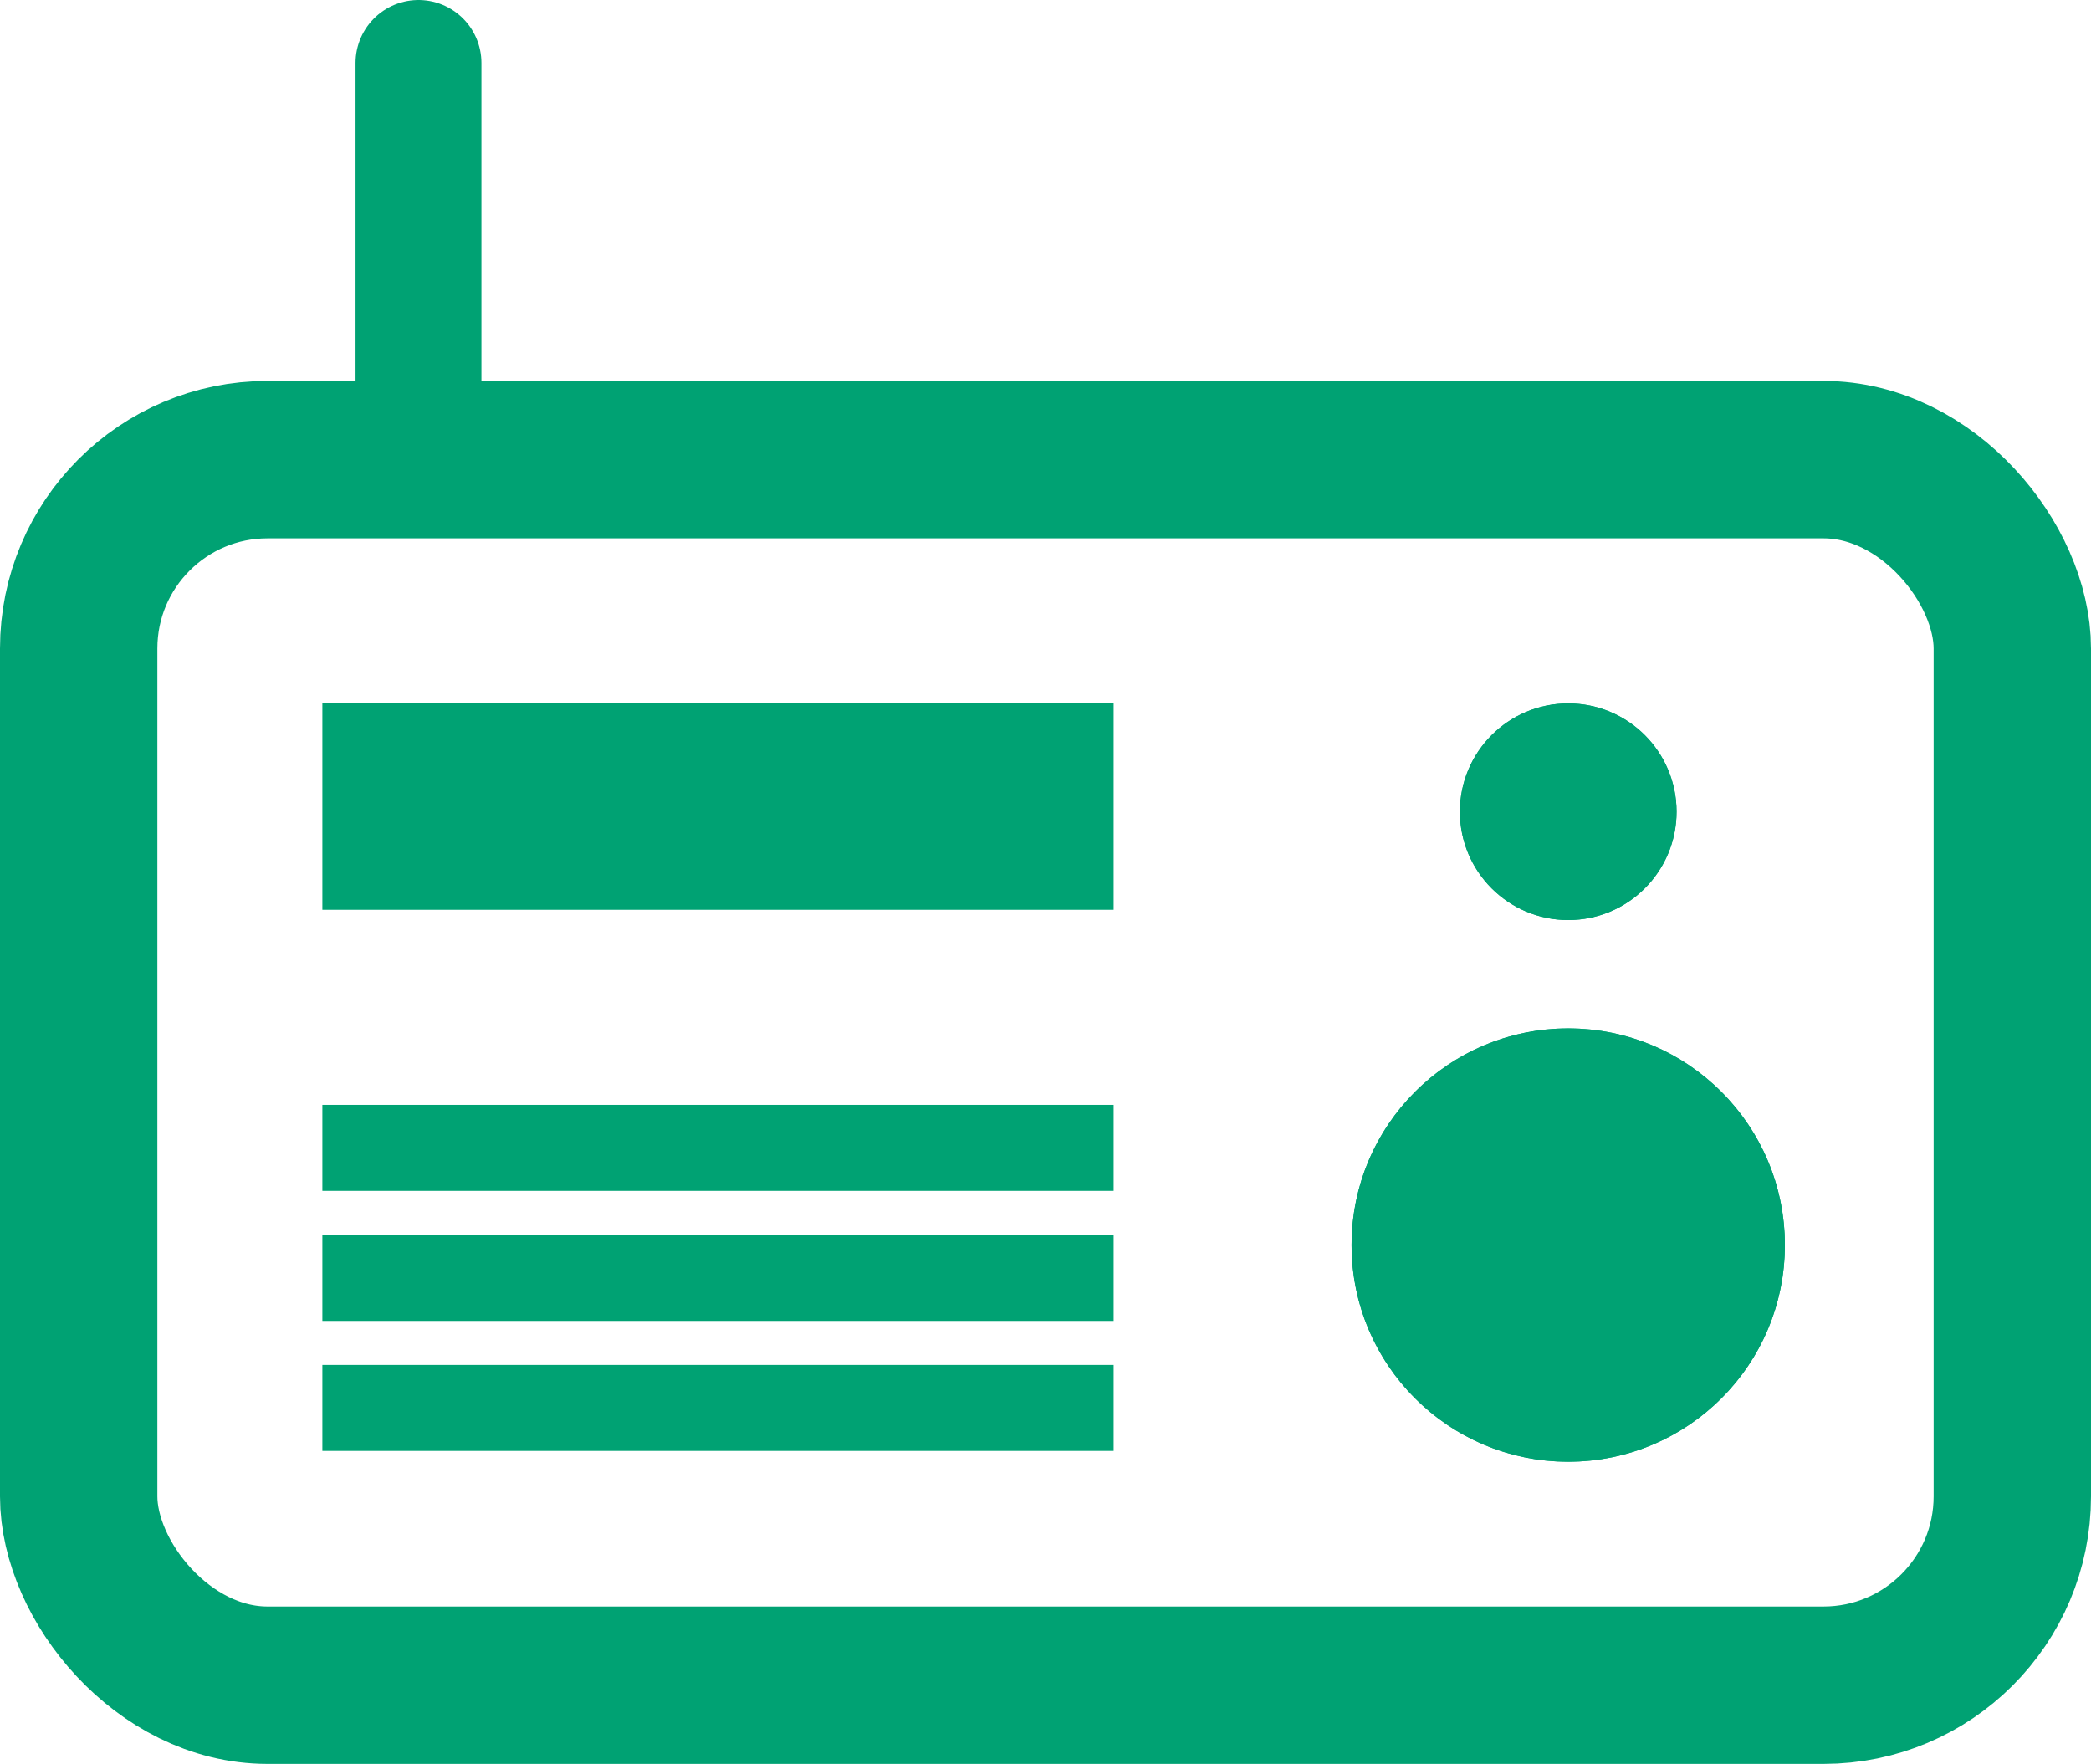
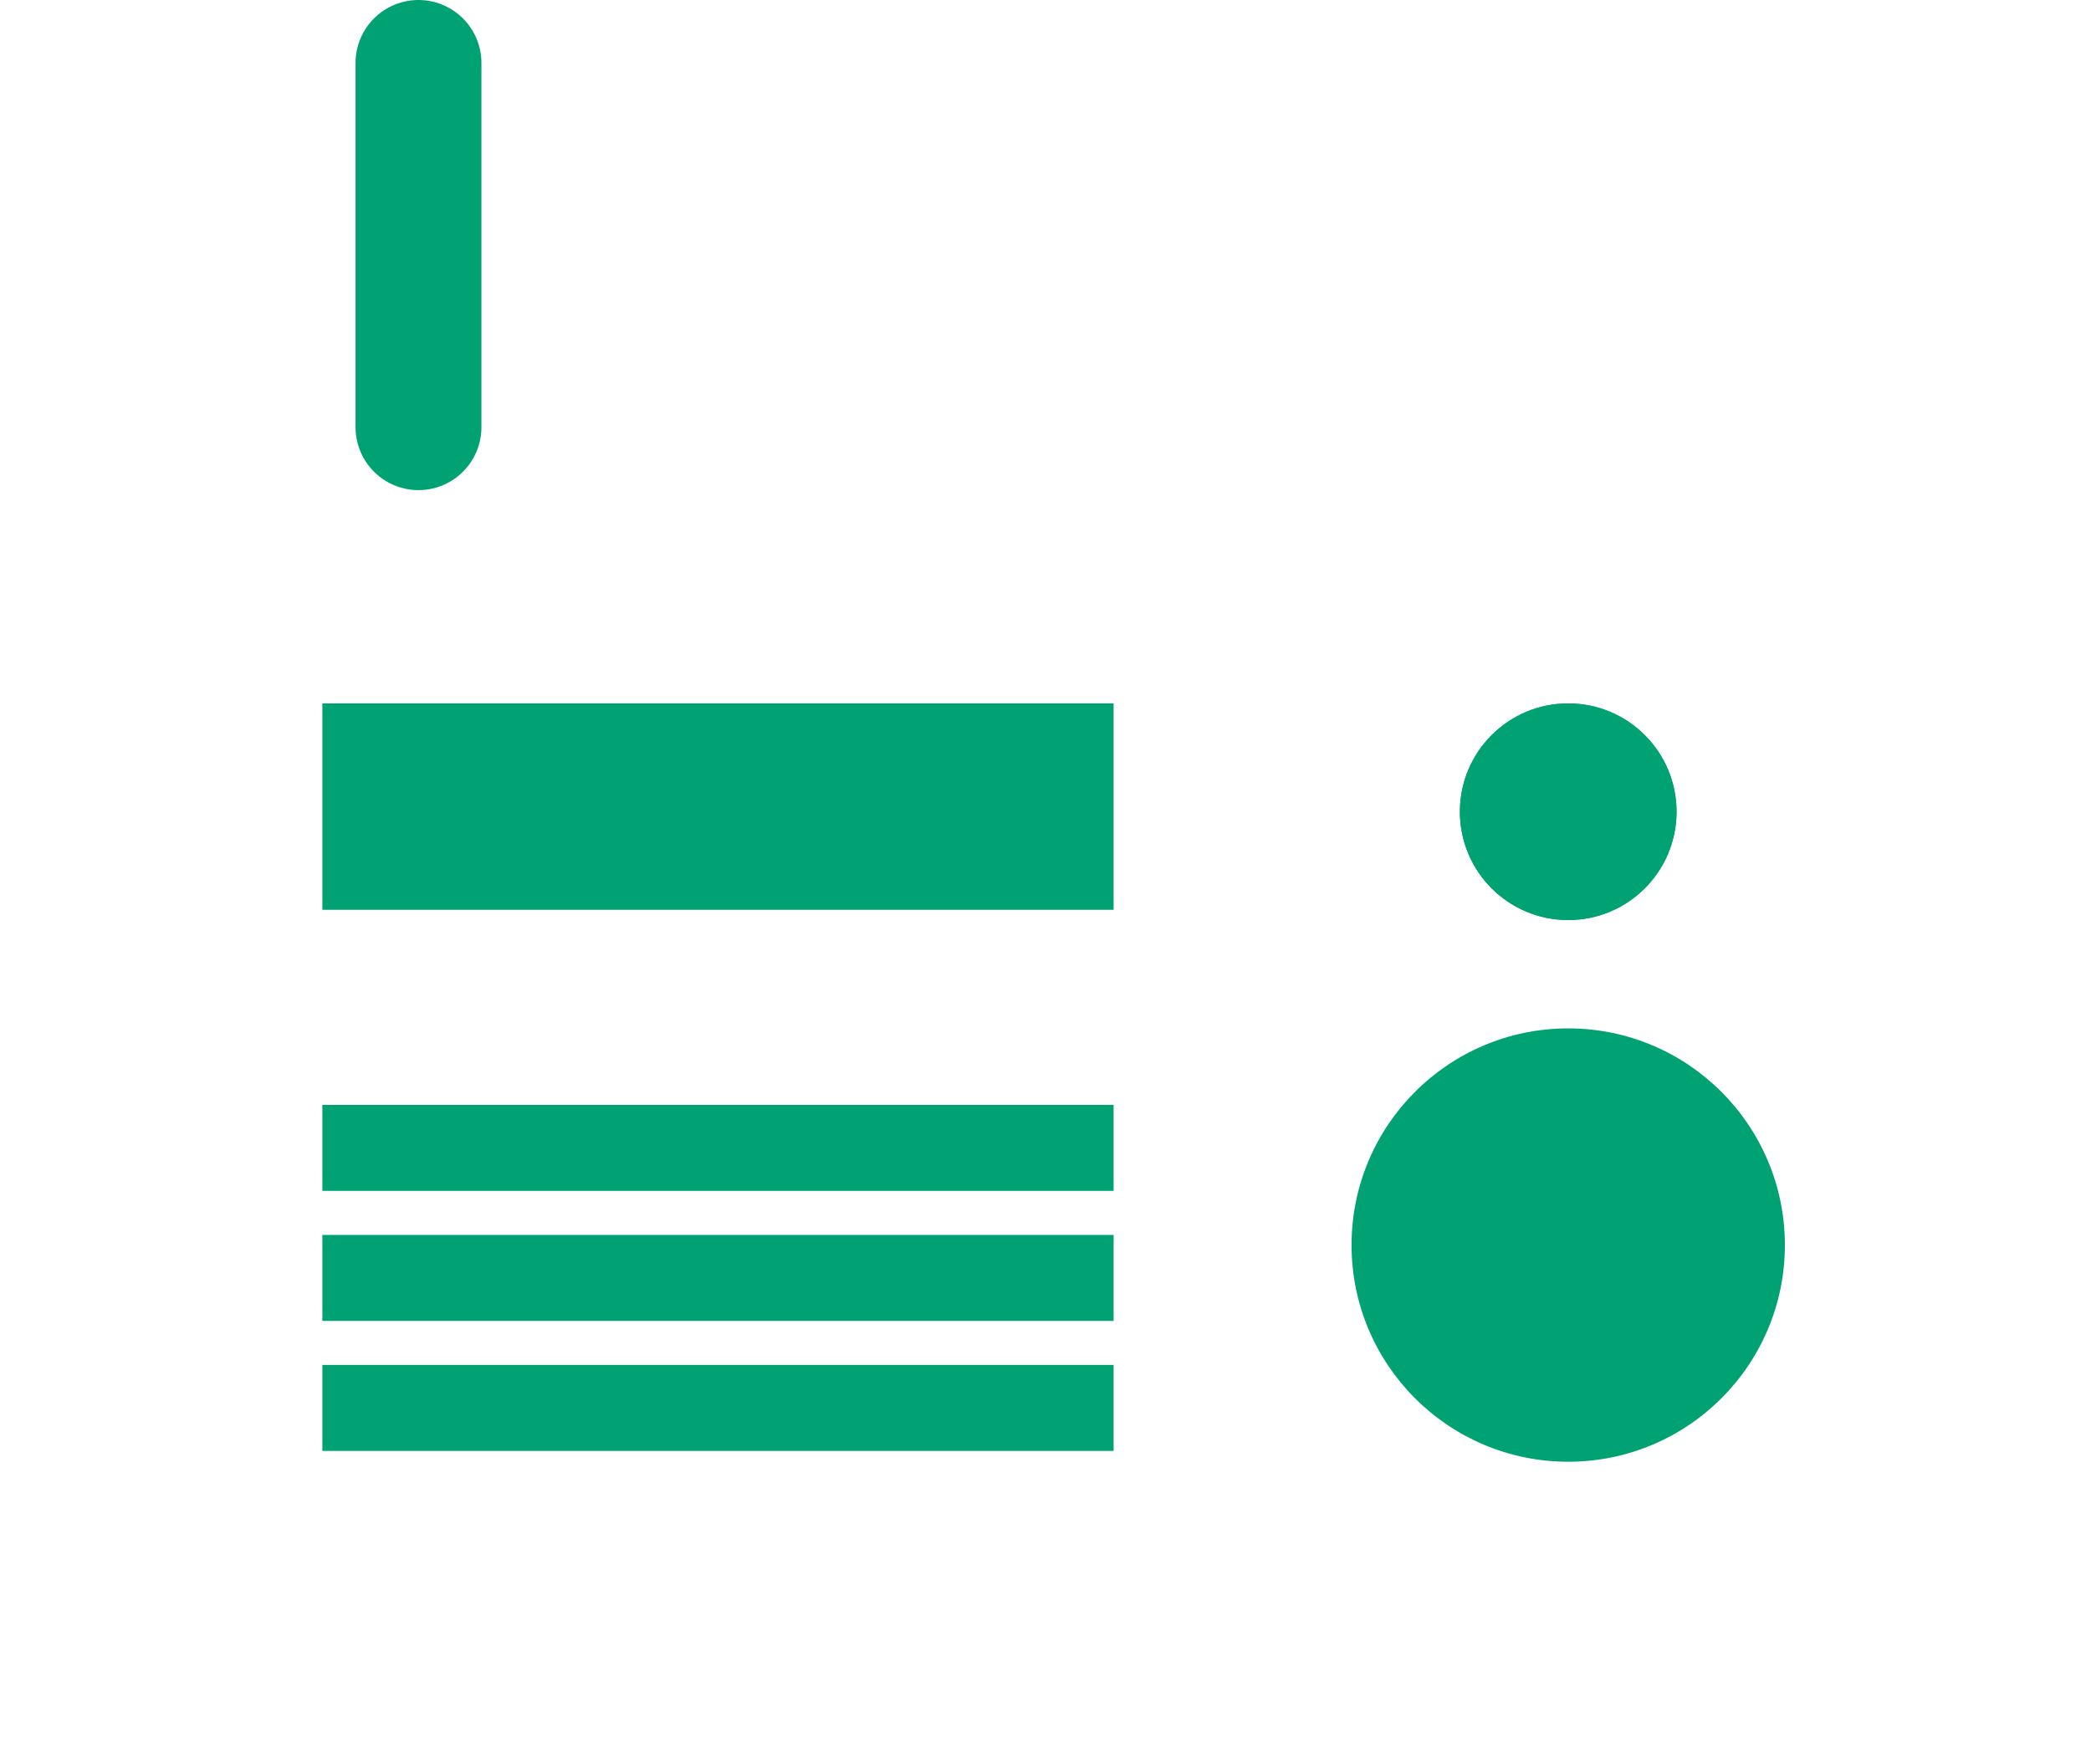
<svg xmlns="http://www.w3.org/2000/svg" width="33.218" height="28.021" viewBox="0 0 33.218 28.021">
  <g id="グループ_115891" data-name="グループ 115891" transform="translate(16713.75 11539.823)">
    <line id="線_17133" data-name="線 17133" y2="5.786" transform="translate(-16707.102 -11538.823)" fill="#191311" stroke="#00a273" stroke-linecap="round" stroke-linejoin="round" stroke-width="2" />
-     <rect id="長方形_46249" data-name="長方形 46249" width="30.718" height="19.469" rx="3" transform="translate(-16712.5 -11532.521)" fill="none" stroke="#00a273" stroke-width="2.5" />
    <g id="グループ_115890" data-name="グループ 115890" transform="translate(-16708.629 -11528.649)">
      <rect id="長方形_46250" data-name="長方形 46250" width="12.57" height="3.279" transform="translate(0)" fill="#00a273" />
      <rect id="長方形_46251" data-name="長方形 46251" width="12.57" height="1.366" transform="translate(0 8.444)" fill="#00a273" />
      <rect id="長方形_46252" data-name="長方形 46252" width="12.57" height="1.366" transform="translate(0 6.378)" fill="#00a273" />
      <rect id="長方形_46253" data-name="長方形 46253" width="12.57" height="1.366" transform="translate(0 10.509)" fill="#00a273" />
      <g id="楕円形_708" data-name="楕円形 708" transform="translate(16.35 5.163)" fill="#00a273" stroke="#00a273" stroke-width="1.5">
        <circle cx="3.442" cy="3.442" r="3.442" stroke="none" />
-         <circle cx="3.442" cy="3.442" r="2.692" fill="none" />
      </g>
      <g id="楕円形_709" data-name="楕円形 709" transform="translate(18.071)" fill="#00a273" stroke="#00a273" stroke-width="1.5">
        <circle cx="1.721" cy="1.721" r="1.721" stroke="none" />
        <circle cx="1.721" cy="1.721" r="0.971" fill="none" />
      </g>
    </g>
  </g>
</svg>